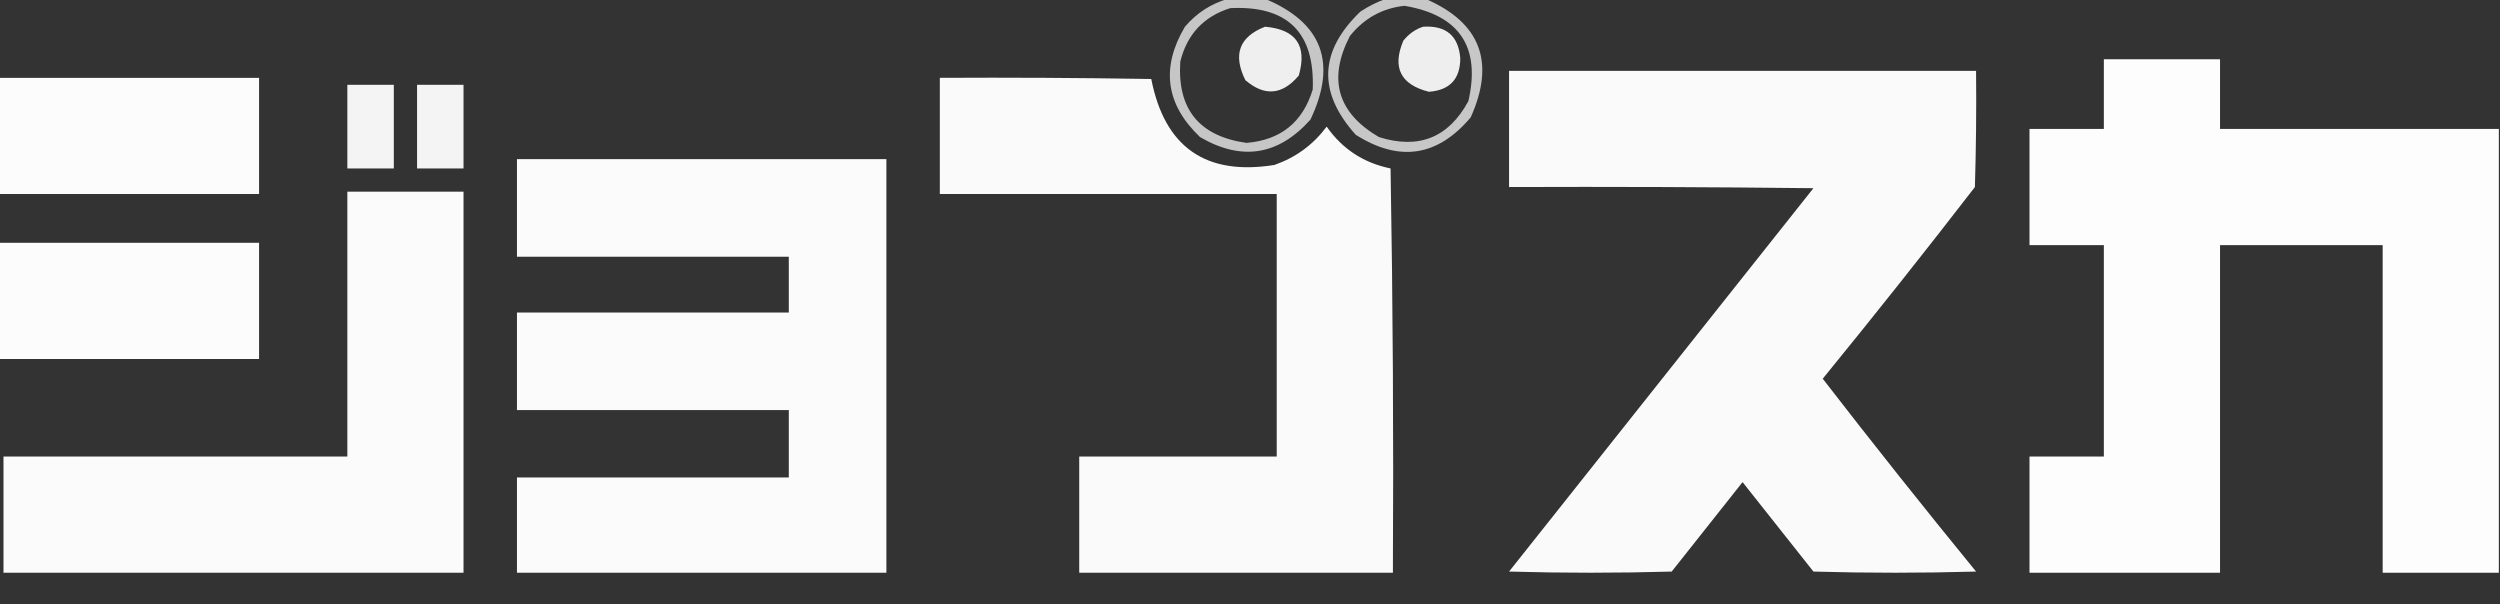
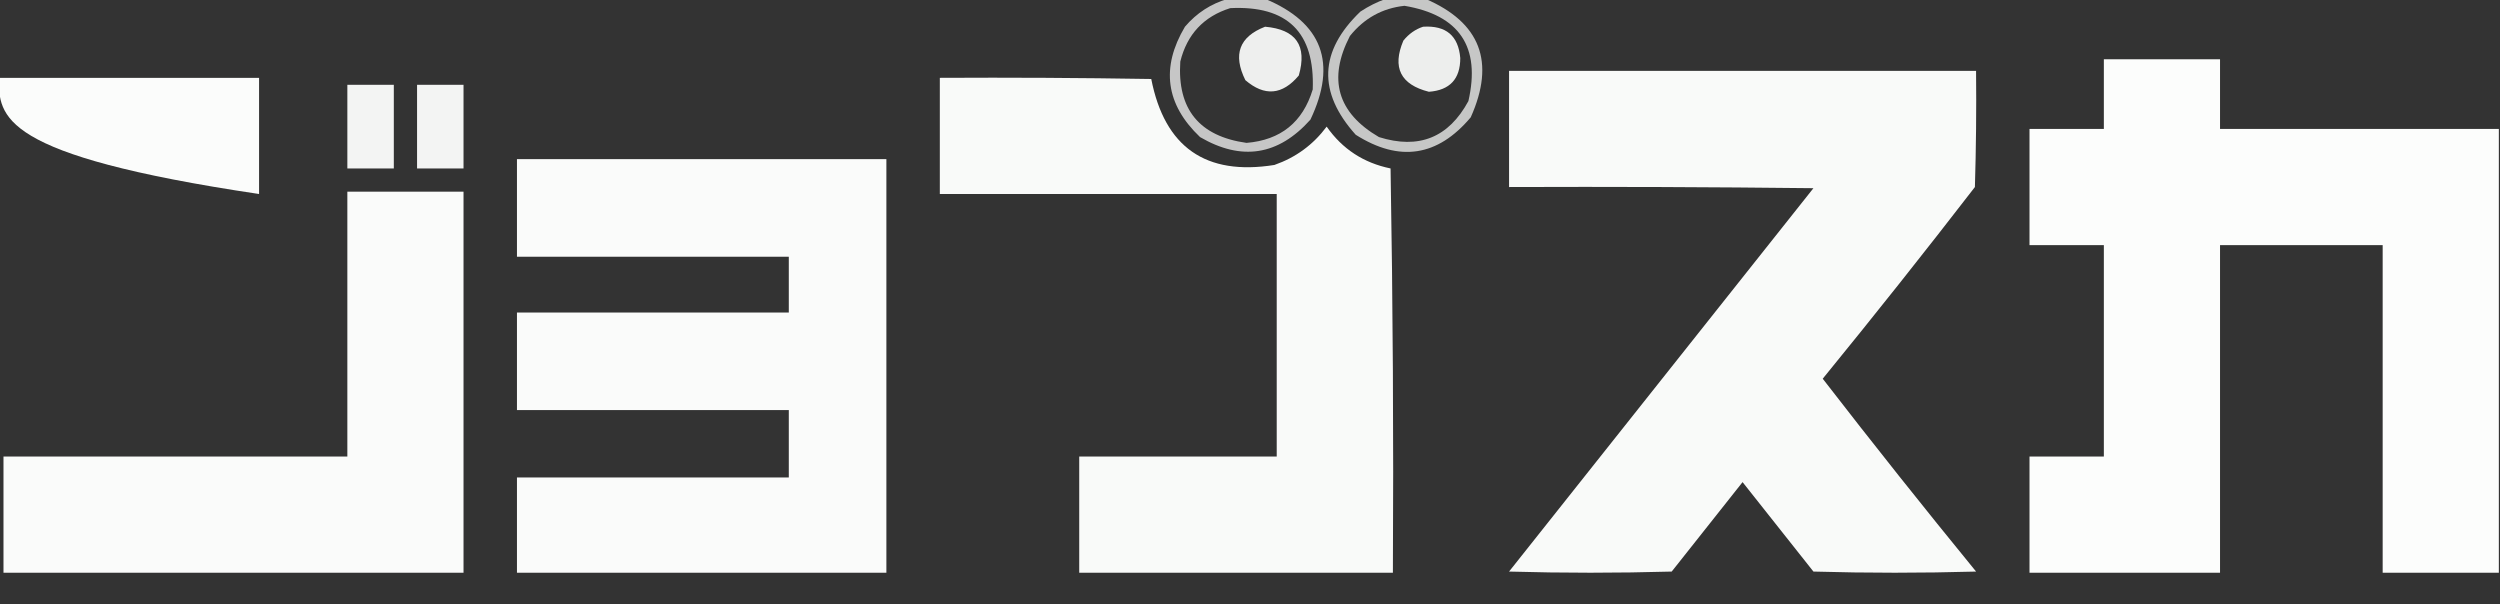
<svg xmlns="http://www.w3.org/2000/svg" version="1.1" width="1076px" height="260px" style="shape-rendering:geometricPrecision; text-rendering:geometricPrecision; image-rendering:optimizeQuality; fill-rule:evenodd; clip-rule:evenodd">
  <rect width="100%" height="100%" fill="#333333" stroke="none" />
  <g>
    <path style="opacity:0.722" fill="#fefffe" d="M 528.5,-0.5 C 533.833,-0.5 539.167,-0.5 544.5,-0.5C 569.122,9.779 575.622,27.113 564,51.5C 550.202,66.927 534.368,69.427 516.5,59C 501.72,44.939 499.553,29.106 510,11.5C 515.044,5.595 521.211,1.595 528.5,-0.5 Z M 529.5,3.5 C 554.125,2.292 565.958,13.958 565,38.5C 560.723,52.608 551.223,60.274 536.5,61.5C 516.141,58.644 506.641,46.977 508,26.5C 510.909,14.76 518.076,7.094 529.5,3.5 Z" />
  </g>
  <g>
    <path style="opacity:0.725" fill="#fefffe" d="M 596.5,-0.5 C 602.167,-0.5 607.833,-0.5 613.5,-0.5C 637.182,9.693 643.682,26.693 633,50.5C 618.769,67.41 602.269,69.91 583.5,58C 567.076,39.711 567.743,22.044 585.5,5C 589.017,2.674 592.683,0.84 596.5,-0.5 Z M 604.5,2.5 C 628.166,6.508 637.332,20.174 632,43.5C 623.489,59.229 610.656,64.396 593.5,59C 575.601,48.531 571.435,34.031 581,15.5C 587.142,7.851 594.975,3.518 604.5,2.5 Z" />
  </g>
  <g>
    <path style="opacity:0.918" fill="#fefffe" d="M 544.5,11.5 C 557.844,12.671 562.677,19.672 559,32.5C 551.935,40.918 544.268,41.585 536,34.5C 530.54,23.462 533.373,15.796 544.5,11.5 Z" />
  </g>
  <g>
    <path style="opacity:0.916" fill="#fefffe" d="M 612.5,11.5 C 622.364,10.877 627.698,15.377 628.5,25C 628.503,33.998 624.003,38.831 615,39.5C 602.784,36.402 599.118,29.069 604,17.5C 606.322,14.605 609.155,12.605 612.5,11.5 Z" />
  </g>
  <g>
    <path style="opacity:0.986" fill="#fefffe" d="M 1075.5,55.5 C 1075.5,119.167 1075.5,182.833 1075.5,246.5C 1058.83,246.5 1042.17,246.5 1025.5,246.5C 1025.5,199.5 1025.5,152.5 1025.5,105.5C 1002.17,105.5 978.833,105.5 955.5,105.5C 955.5,152.5 955.5,199.5 955.5,246.5C 928.167,246.5 900.833,246.5 873.5,246.5C 873.5,229.833 873.5,213.167 873.5,196.5C 884.167,196.5 894.833,196.5 905.5,196.5C 905.5,166.167 905.5,135.833 905.5,105.5C 894.833,105.5 884.167,105.5 873.5,105.5C 873.5,88.833 873.5,72.167 873.5,55.5C 884.167,55.5 894.833,55.5 905.5,55.5C 905.5,45.5 905.5,35.5 905.5,25.5C 922.167,25.5 938.833,25.5 955.5,25.5C 955.5,35.5 955.5,45.5 955.5,55.5C 995.5,55.5 1035.5,55.5 1075.5,55.5 Z" />
  </g>
  <g>
    <path style="opacity:0.976" fill="#fefffe" d="M 649.5,30.5 C 716.5,30.5 783.5,30.5 850.5,30.5C 850.667,47.17 850.5,63.837 850,80.5C 828.547,108.288 806.714,135.788 784.5,163C 806.12,190.955 828.12,218.621 850.5,246C 827.167,246.667 803.833,246.667 780.5,246C 770.333,233.167 760.167,220.333 750,207.5C 739.833,220.333 729.667,233.167 719.5,246C 696.167,246.667 672.833,246.667 649.5,246C 693.167,191 736.833,136 780.5,81C 736.835,80.5 693.168,80.333 649.5,80.5C 649.5,63.833 649.5,47.167 649.5,30.5 Z" />
  </g>
  <g>
-     <path style="opacity:0.982" fill="#fefffe" d="M -0.5,33.5 C 36.833,33.5 74.167,33.5 111.5,33.5C 111.5,50.167 111.5,66.833 111.5,83.5C 74.167,83.5 36.833,83.5 -0.5,83.5C -0.5,66.833 -0.5,50.167 -0.5,33.5 Z" />
+     <path style="opacity:0.982" fill="#fefffe" d="M -0.5,33.5 C 36.833,33.5 74.167,33.5 111.5,33.5C 111.5,50.167 111.5,66.833 111.5,83.5C -0.5,66.833 -0.5,50.167 -0.5,33.5 Z" />
  </g>
  <g>
    <path style="opacity:0.976" fill="#fefffe" d="M 404.5,33.5 C 434.835,33.333 465.168,33.5 495.5,34C 501.277,63.387 518.944,75.721 548.5,71C 557.711,67.783 565.211,62.283 571,54.5C 577.724,64.119 586.891,70.119 598.5,72.5C 599.5,130.496 599.833,188.496 599.5,246.5C 554.5,246.5 509.5,246.5 464.5,246.5C 464.5,229.833 464.5,213.167 464.5,196.5C 492.833,196.5 521.167,196.5 549.5,196.5C 549.5,158.833 549.5,121.167 549.5,83.5C 501.167,83.5 452.833,83.5 404.5,83.5C 404.5,66.833 404.5,50.167 404.5,33.5 Z" />
  </g>
  <g>
    <path style="opacity:0.945" fill="#fefffe" d="M 149.5,36.5 C 156.167,36.5 162.833,36.5 169.5,36.5C 169.5,48.5 169.5,60.5 169.5,72.5C 162.833,72.5 156.167,72.5 149.5,72.5C 149.5,60.5 149.5,48.5 149.5,36.5 Z" />
  </g>
  <g>
    <path style="opacity:0.942" fill="#fefffe" d="M 179.5,36.5 C 186.167,36.5 192.833,36.5 199.5,36.5C 199.5,48.5 199.5,60.5 199.5,72.5C 192.833,72.5 186.167,72.5 179.5,72.5C 179.5,60.5 179.5,48.5 179.5,36.5 Z" />
  </g>
  <g>
    <path style="opacity:0.979" fill="#fefffe" d="M 222.5,68.5 C 275.5,68.5 328.5,68.5 381.5,68.5C 381.5,127.833 381.5,187.167 381.5,246.5C 328.5,246.5 275.5,246.5 222.5,246.5C 222.5,232.833 222.5,219.167 222.5,205.5C 261.5,205.5 300.5,205.5 339.5,205.5C 339.5,195.833 339.5,186.167 339.5,176.5C 300.5,176.5 261.5,176.5 222.5,176.5C 222.5,162.5 222.5,148.5 222.5,134.5C 261.5,134.5 300.5,134.5 339.5,134.5C 339.5,126.5 339.5,118.5 339.5,110.5C 300.5,110.5 261.5,110.5 222.5,110.5C 222.5,96.5 222.5,82.5 222.5,68.5 Z" />
  </g>
  <g>
    <path style="opacity:0.979" fill="#fefffe" d="M 149.5,82.5 C 166.167,82.5 182.833,82.5 199.5,82.5C 199.5,137.167 199.5,191.833 199.5,246.5C 133.5,246.5 67.5,246.5 1.5,246.5C 1.5,229.833 1.5,213.167 1.5,196.5C 50.833,196.5 100.167,196.5 149.5,196.5C 149.5,158.5 149.5,120.5 149.5,82.5 Z" />
  </g>
  <g>
-     <path style="opacity:0.982" fill="#fefffe" d="M -0.5,104.5 C 36.833,104.5 74.167,104.5 111.5,104.5C 111.5,121.167 111.5,137.833 111.5,154.5C 74.167,154.5 36.833,154.5 -0.5,154.5C -0.5,137.833 -0.5,121.167 -0.5,104.5 Z" />
-   </g>
+     </g>
</svg>